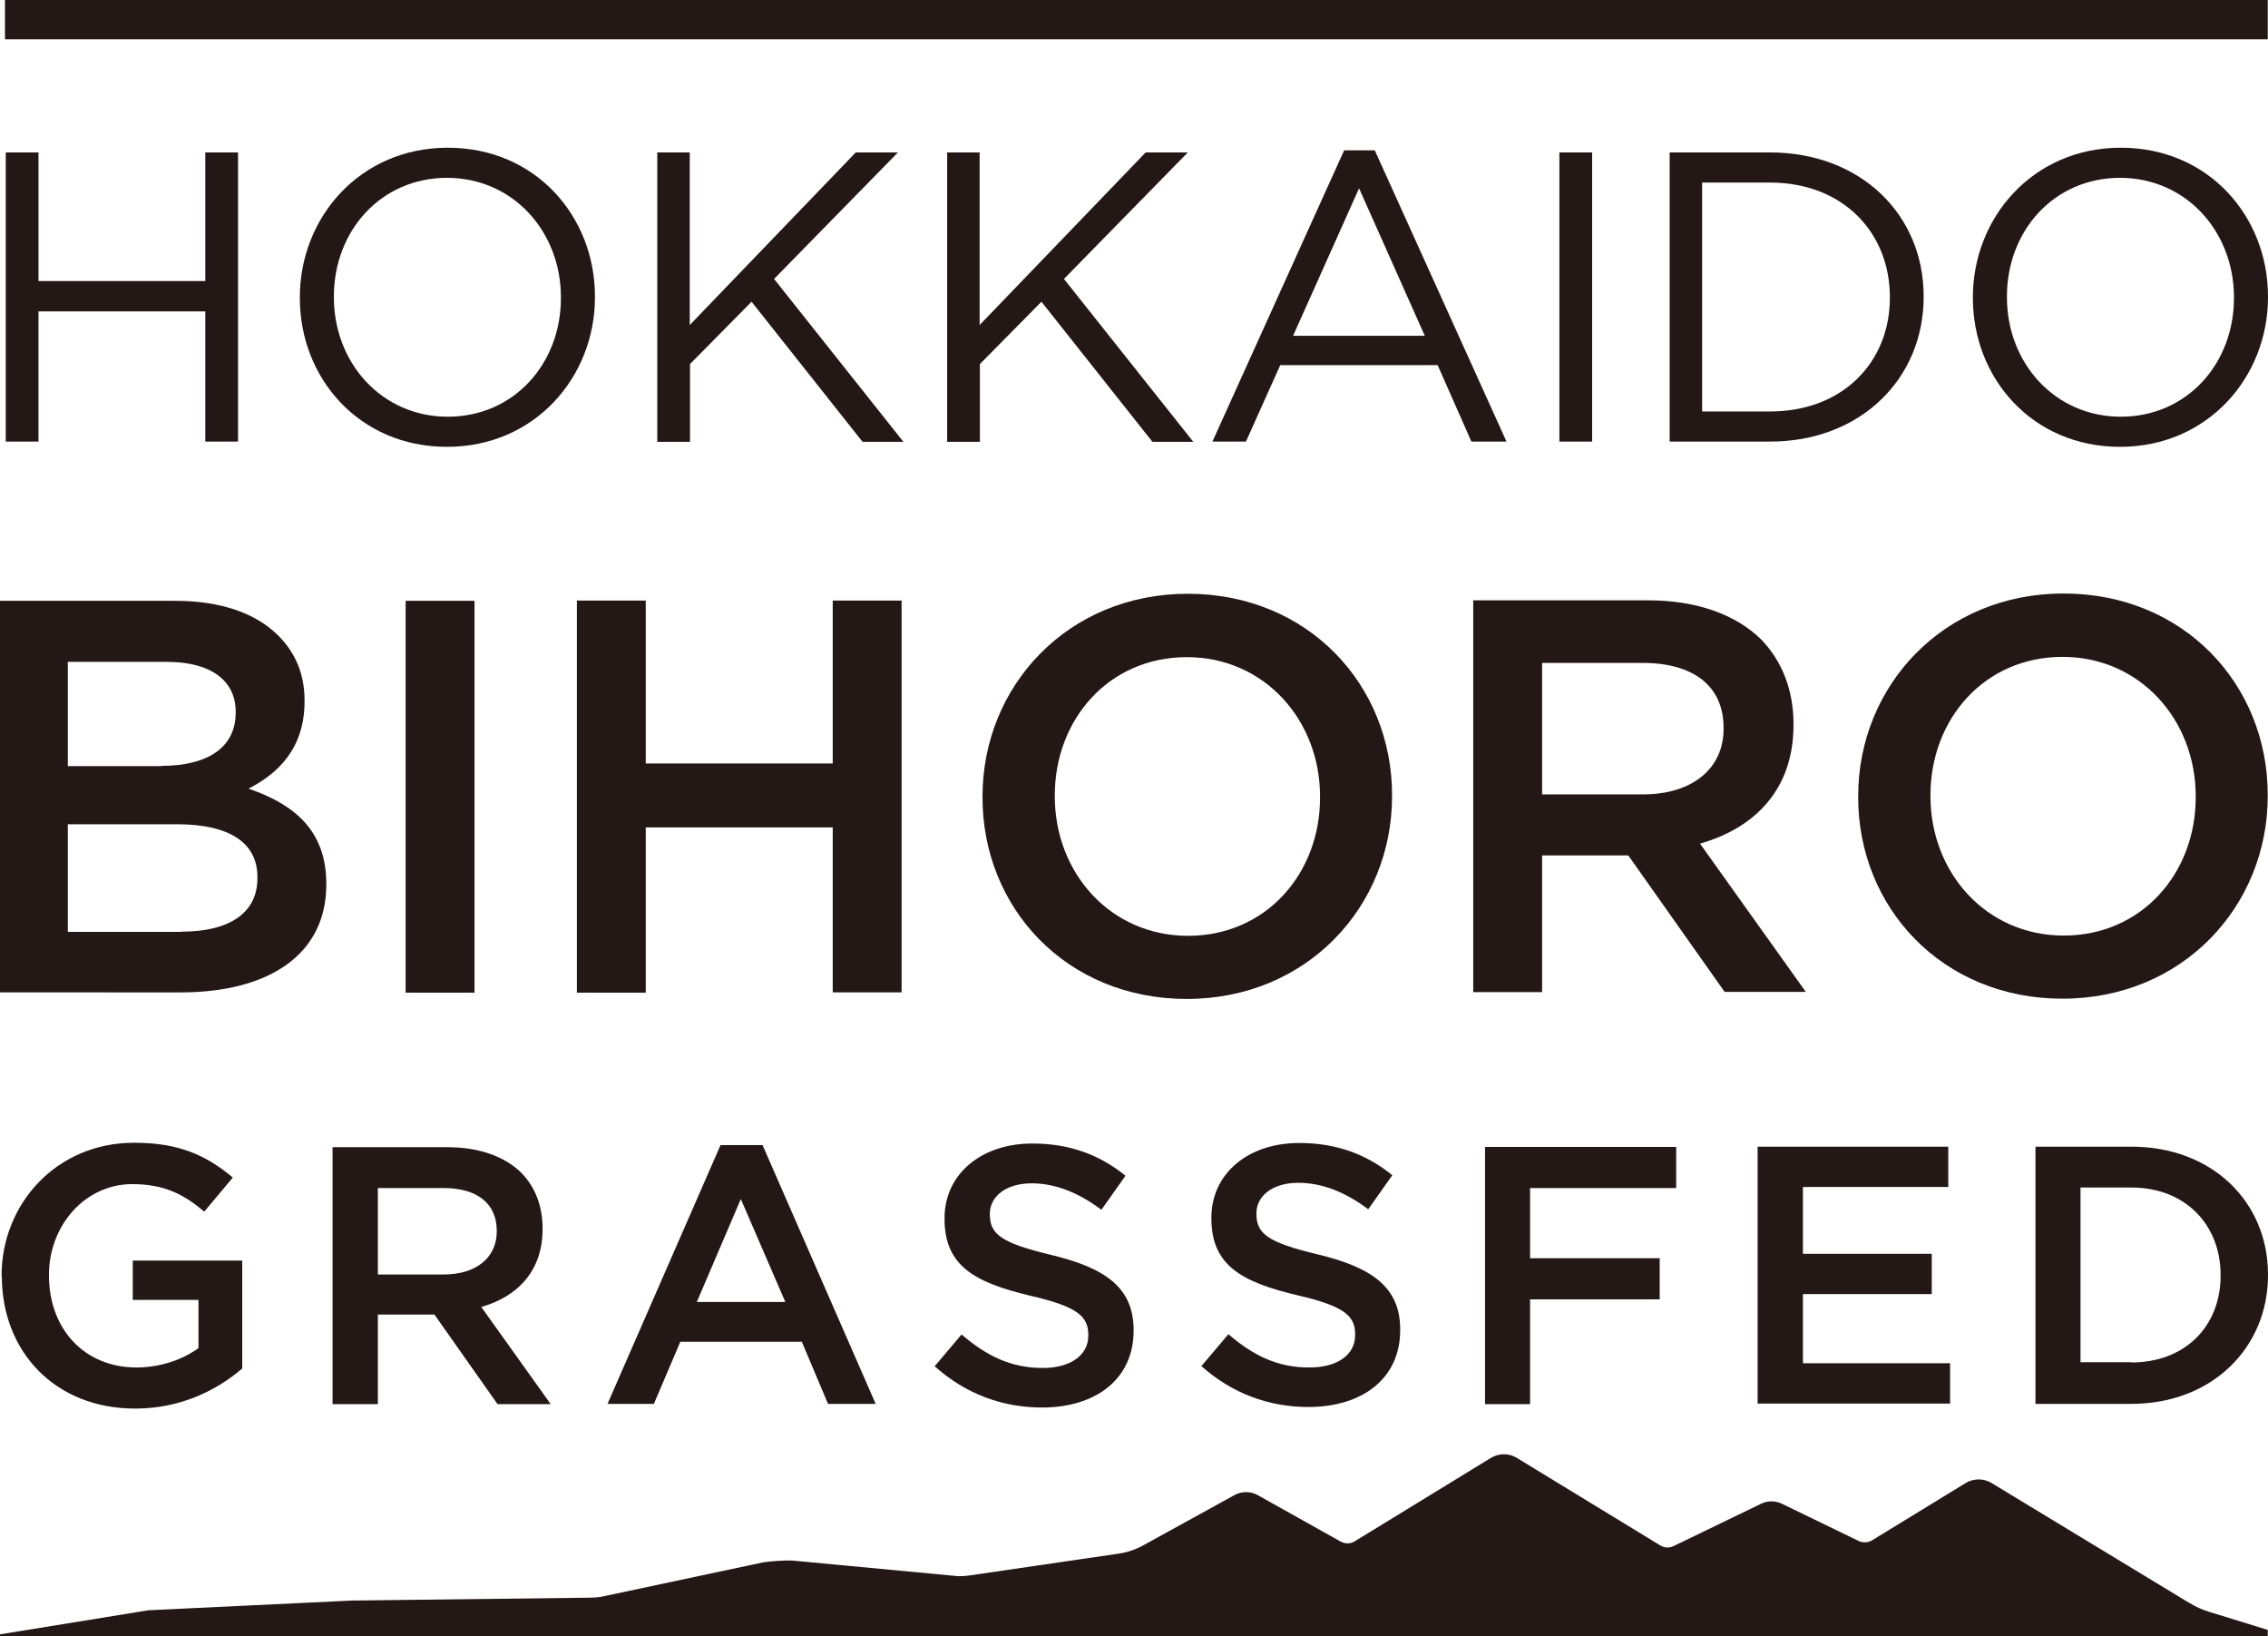
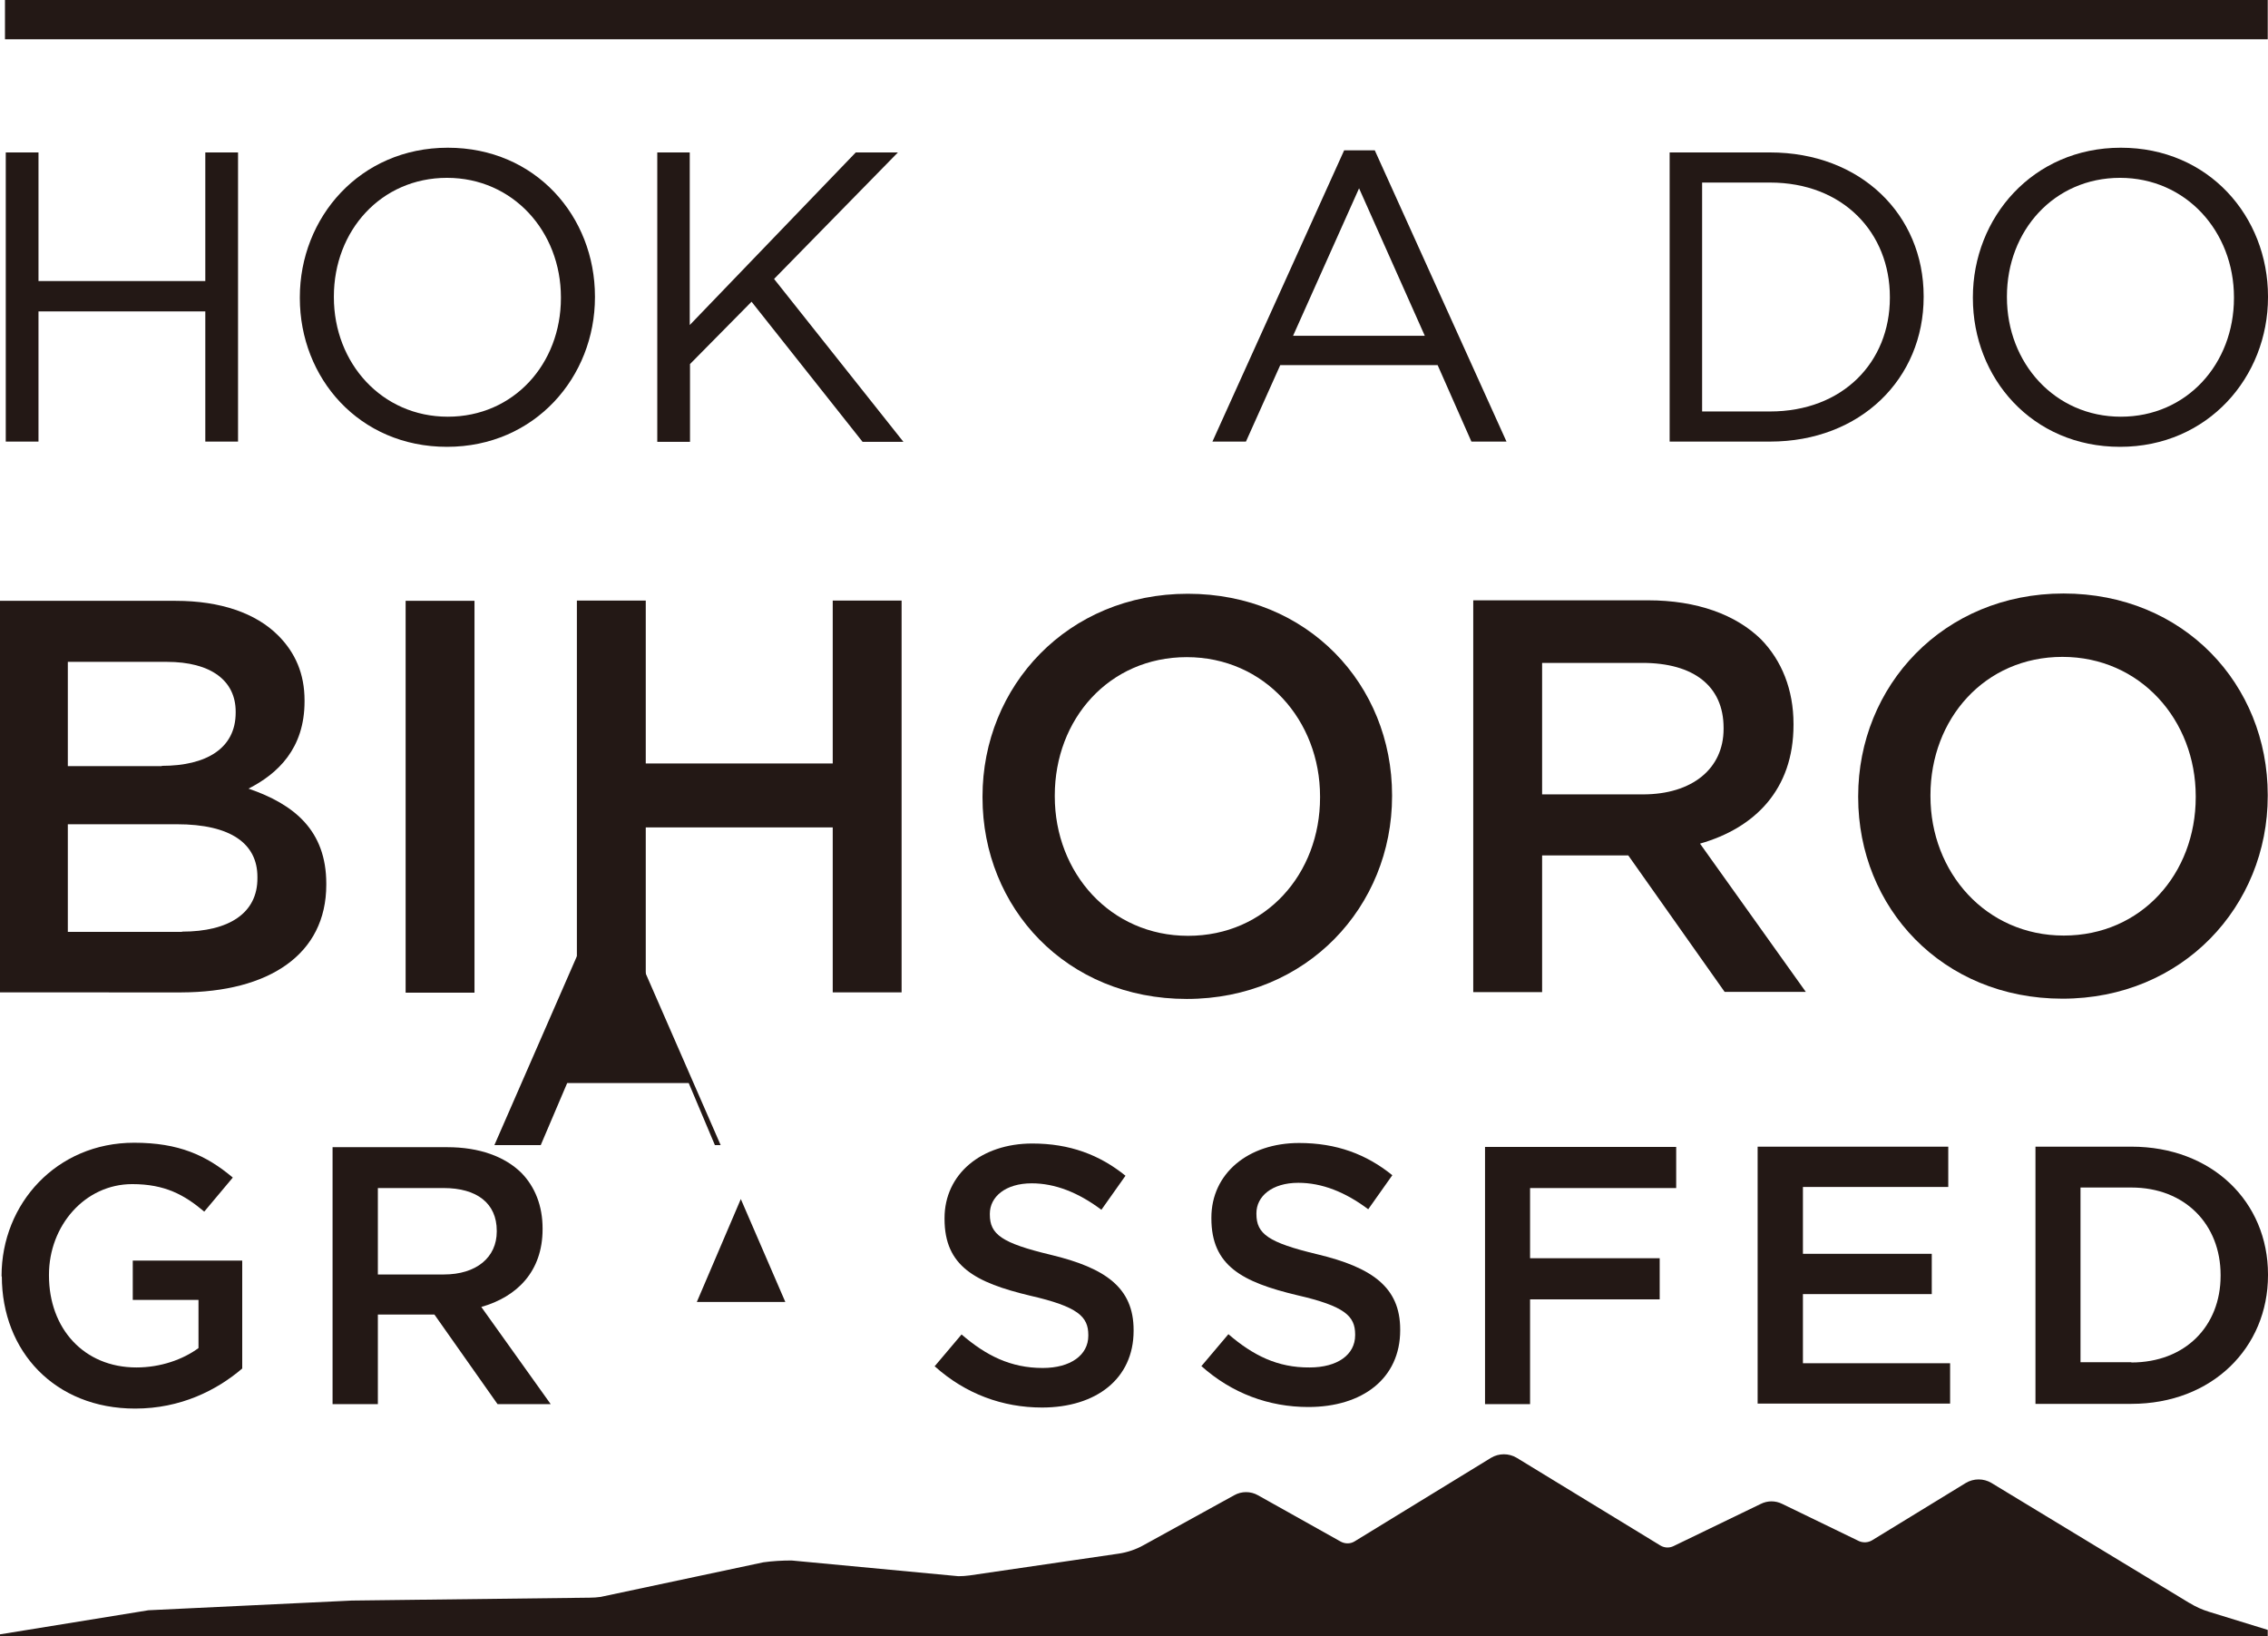
<svg xmlns="http://www.w3.org/2000/svg" id="_レイヤー_2" viewBox="0 0 86.61 62.47">
  <defs>
    <style>.cls-1{fill:#231815;}</style>
  </defs>
  <g id="ARTWORKS">
    <path class="cls-1" d="m83.62,61.21l-7.57-4.59c-.3-.18-.68-.18-.98,0l-3.58,2.19c-.15.09-.34.1-.5.03l-2.93-1.42c-.26-.13-.56-.13-.82,0l-3.33,1.61c-.16.08-.35.07-.5-.02l-5.49-3.35c-.3-.18-.68-.18-.98,0l-5.21,3.19c-.16.1-.36.1-.53.01l-3.16-1.77c-.28-.16-.63-.16-.91,0l-3.45,1.9c-.3.17-.63.28-.97.33l-5.68.83c-.14.02-.29.03-.43.03l-6.37-.6c-.36,0-.72.02-1.08.07l-6.21,1.32c-.14.02-.28.03-.42.03l-9.09.11-.41.02-7.35.35L0,62.4v.07h86.6v-.24l-2.24-.69c-.26-.08-.51-.19-.75-.34Z" />
    <rect class="cls-1" x=".19" width="86.41" height="1.5" />
    <path class="cls-1" d="m.22,5.82h1.25v4.91h6.37v-4.91h1.25v11.04h-1.25v-4.97H1.47v4.97H.22V5.82Z" />
    <path class="cls-1" d="m11.45,11.38v-.03c0-3.04,2.29-5.71,5.65-5.71s5.62,2.63,5.62,5.68v.03c0,3.04-2.29,5.71-5.65,5.71s-5.62-2.63-5.62-5.68Zm9.97,0v-.03c0-2.51-1.83-4.56-4.35-4.56s-4.32,2.02-4.32,4.53v.03c0,2.51,1.83,4.56,4.35,4.56s4.32-2.02,4.32-4.53Z" />
    <path class="cls-1" d="m25.09,5.82h1.25v6.59l6.34-6.59h1.61l-4.73,4.83,4.94,6.22h-1.56l-4.24-5.35-2.35,2.38v2.97h-1.25V5.82Z" />
-     <path class="cls-1" d="m36.16,5.82h1.25v6.59l6.34-6.59h1.61l-4.73,4.83,4.94,6.22h-1.56l-4.24-5.35-2.35,2.38v2.97h-1.25V5.82Z" />
    <path class="cls-1" d="m51.33,5.74h1.17l5.03,11.12h-1.34l-1.29-2.92h-6.01l-1.31,2.92h-1.28l5.03-11.12Zm3.08,7.08l-2.51-5.63-2.52,5.63h5.03Z" />
-     <path class="cls-1" d="m59.55,5.82h1.25v11.04h-1.25V5.82Z" />
    <path class="cls-1" d="m63.76,5.82h3.83c3.47,0,5.87,2.38,5.87,5.49v.03c0,3.11-2.4,5.52-5.87,5.52h-3.83V5.82Zm3.83,9.89c2.79,0,4.58-1.89,4.58-4.34v-.03c0-2.45-1.78-4.37-4.58-4.37h-2.59v8.74h2.59Z" />
    <path class="cls-1" d="m75.34,11.38v-.03c0-3.04,2.29-5.71,5.65-5.71s5.62,2.63,5.62,5.68v.03c0,3.04-2.29,5.71-5.65,5.71s-5.62-2.63-5.62-5.68Zm9.97,0v-.03c0-2.51-1.83-4.56-4.35-4.56s-4.32,2.02-4.32,4.53v.03c0,2.51,1.83,4.56,4.35,4.56s4.32-2.02,4.32-4.53Z" />
    <path class="cls-1" d="m0,22.94h6.71c1.71,0,3.06.47,3.91,1.32.66.66,1.01,1.47,1.01,2.48v.04c0,1.8-1.02,2.76-2.14,3.33,1.75.6,2.97,1.6,2.97,3.63v.04c0,2.67-2.2,4.1-5.53,4.11H0s0-14.96,0-14.96Zm6.18,6.3c1.69,0,2.82-.66,2.82-2.03v-.04c0-1.18-.94-1.9-2.63-1.9h-3.78v3.98h3.59Zm.77,6.33c1.8,0,2.89-.71,2.88-2.05v-.04c0-1.26-1-2.01-3.08-2.01H2.59s0,4.11,0,4.11h4.36Z" />
    <path class="cls-1" d="m15.49,22.94h2.63s0,14.96,0,14.96h-2.63s0-14.96,0-14.96Z" />
    <path class="cls-1" d="m22.03,22.93h2.63s0,6.22,0,6.22h7.14s0-6.22,0-6.22h2.63s0,14.96,0,14.96h-2.63s0-6.3,0-6.3h-7.14s0,6.31,0,6.31h-2.63s0-14.96,0-14.96Z" />
    <path class="cls-1" d="m37.52,30.45v-.04c0-4.21,3.25-7.74,7.84-7.74s7.8,3.48,7.8,7.69v.04c0,4.21-3.25,7.74-7.84,7.74-4.6,0-7.8-3.48-7.8-7.69Zm12.89,0v-.04c0-2.91-2.12-5.32-5.09-5.32-2.97,0-5.04,2.37-5.04,5.28v.04c0,2.91,2.12,5.32,5.09,5.32,2.97,0,5.04-2.37,5.04-5.28Z" />
    <path class="cls-1" d="m56.26,22.92h6.67c1.88,0,3.36.55,4.32,1.49.79.81,1.24,1.92,1.24,3.23v.04c0,2.46-1.47,3.93-3.57,4.53l4.04,5.66h-3.1s-3.68-5.21-3.68-5.21h-3.29s0,5.22,0,5.22h-2.63s0-14.96,0-14.96Zm6.48,7.41c1.88,0,3.08-.98,3.08-2.5v-.04c0-1.6-1.15-2.48-3.1-2.48h-3.83s0,5.02,0,5.02h3.85Z" />
    <path class="cls-1" d="m70.96,30.44v-.04c0-4.21,3.25-7.74,7.84-7.74,4.6,0,7.8,3.48,7.8,7.69v.04c0,4.21-3.25,7.74-7.84,7.74s-7.8-3.48-7.8-7.69Zm12.89,0v-.04c0-2.91-2.12-5.32-5.09-5.32-2.97,0-5.04,2.37-5.04,5.28v.04c0,2.91,2.12,5.32,5.09,5.32,2.97,0,5.04-2.37,5.04-5.28Z" />
    <path class="cls-1" d="m.06,48.74v-.03c0-2.75,2.1-5.08,5.06-5.08,1.71,0,2.76.48,3.77,1.33l-1.09,1.3c-.76-.64-1.5-1.05-2.75-1.05-1.81,0-3.18,1.59-3.18,3.46v.03c0,2.02,1.33,3.51,3.34,3.51.92,0,1.77-.3,2.37-.74v-1.84s-2.51,0-2.51,0v-1.5h4.18s0,4.12,0,4.12c-.97.83-2.35,1.53-4.09,1.53-3.07,0-5.09-2.19-5.09-5.05Z" />
    <path class="cls-1" d="m12.7,43.8h4.38c1.23,0,2.2.36,2.83.98.52.53.81,1.26.81,2.12v.03c0,1.61-.97,2.58-2.34,2.97l2.65,3.71h-2.03s-2.41-3.42-2.41-3.42h-2.16s0,3.42,0,3.42h-1.73s0-9.81,0-9.81Zm4.25,4.86c1.24,0,2.02-.65,2.02-1.64v-.03c0-1.05-.76-1.63-2.03-1.63h-2.51s0,3.3,0,3.3h2.52Z" />
-     <path class="cls-1" d="m27.52,43.72h1.6s4.32,9.88,4.32,9.88h-1.82l-1-2.37h-4.64s-1.01,2.37-1.01,2.37h-1.77s4.32-9.89,4.32-9.89Zm2.47,5.99l-1.7-3.93-1.68,3.93h3.38Z" />
+     <path class="cls-1" d="m27.52,43.72h1.6h-1.82l-1-2.37h-4.64s-1.01,2.37-1.01,2.37h-1.77s4.32-9.89,4.32-9.89Zm2.47,5.99l-1.7-3.93-1.68,3.93h3.38Z" />
    <path class="cls-1" d="m35.68,52.18l1.04-1.23c.94.81,1.88,1.28,3.1,1.28,1.06,0,1.74-.49,1.74-1.23v-.03c0-.7-.39-1.08-2.22-1.5-2.09-.5-3.27-1.12-3.27-2.93v-.03c0-1.68,1.4-2.85,3.35-2.85,1.43,0,2.57.43,3.56,1.23l-.92,1.3c-.88-.66-1.77-1.01-2.66-1.01-1.01,0-1.6.52-1.6,1.16v.03c0,.76.45,1.09,2.33,1.54,2.08.5,3.16,1.25,3.16,2.87v.03c0,1.84-1.44,2.93-3.5,2.93-1.5,0-2.92-.52-4.09-1.57Z" />
    <path class="cls-1" d="m45.87,52.17l1.04-1.23c.94.81,1.88,1.28,3.1,1.27,1.07,0,1.74-.49,1.74-1.23v-.03c0-.7-.39-1.08-2.22-1.5-2.09-.5-3.27-1.12-3.27-2.93v-.03c0-1.68,1.4-2.85,3.35-2.85,1.43,0,2.57.43,3.56,1.23l-.92,1.3c-.88-.66-1.77-1.01-2.67-1.01-1.01,0-1.6.52-1.6,1.16v.03c0,.76.45,1.09,2.33,1.54,2.08.5,3.16,1.25,3.16,2.87v.03c0,1.84-1.44,2.93-3.51,2.93-1.5,0-2.92-.52-4.09-1.57Z" />
    <path class="cls-1" d="m56.71,43.79h7.3s0,1.57,0,1.57h-5.58v2.68h4.95s0,1.57,0,1.57h-4.95s0,4,0,4h-1.72v-9.82Z" />
    <path class="cls-1" d="m67.12,43.78h7.28s0,1.54,0,1.54h-5.55v2.55h4.92s0,1.54,0,1.54h-4.92s0,2.64,0,2.64h5.62s0,1.54,0,1.54h-7.35s0-9.81,0-9.81Z" />
    <path class="cls-1" d="m77.73,43.78h3.66c3.09,0,5.22,2.11,5.22,4.88v.03c0,2.76-2.13,4.91-5.22,4.91h-3.66s0-9.81,0-9.81Zm3.66,8.24c2.06,0,3.41-1.39,3.41-3.31v-.03c0-1.92-1.35-3.34-3.41-3.34h-1.94s0,6.67,0,6.67h1.94Z" />
  </g>
</svg>